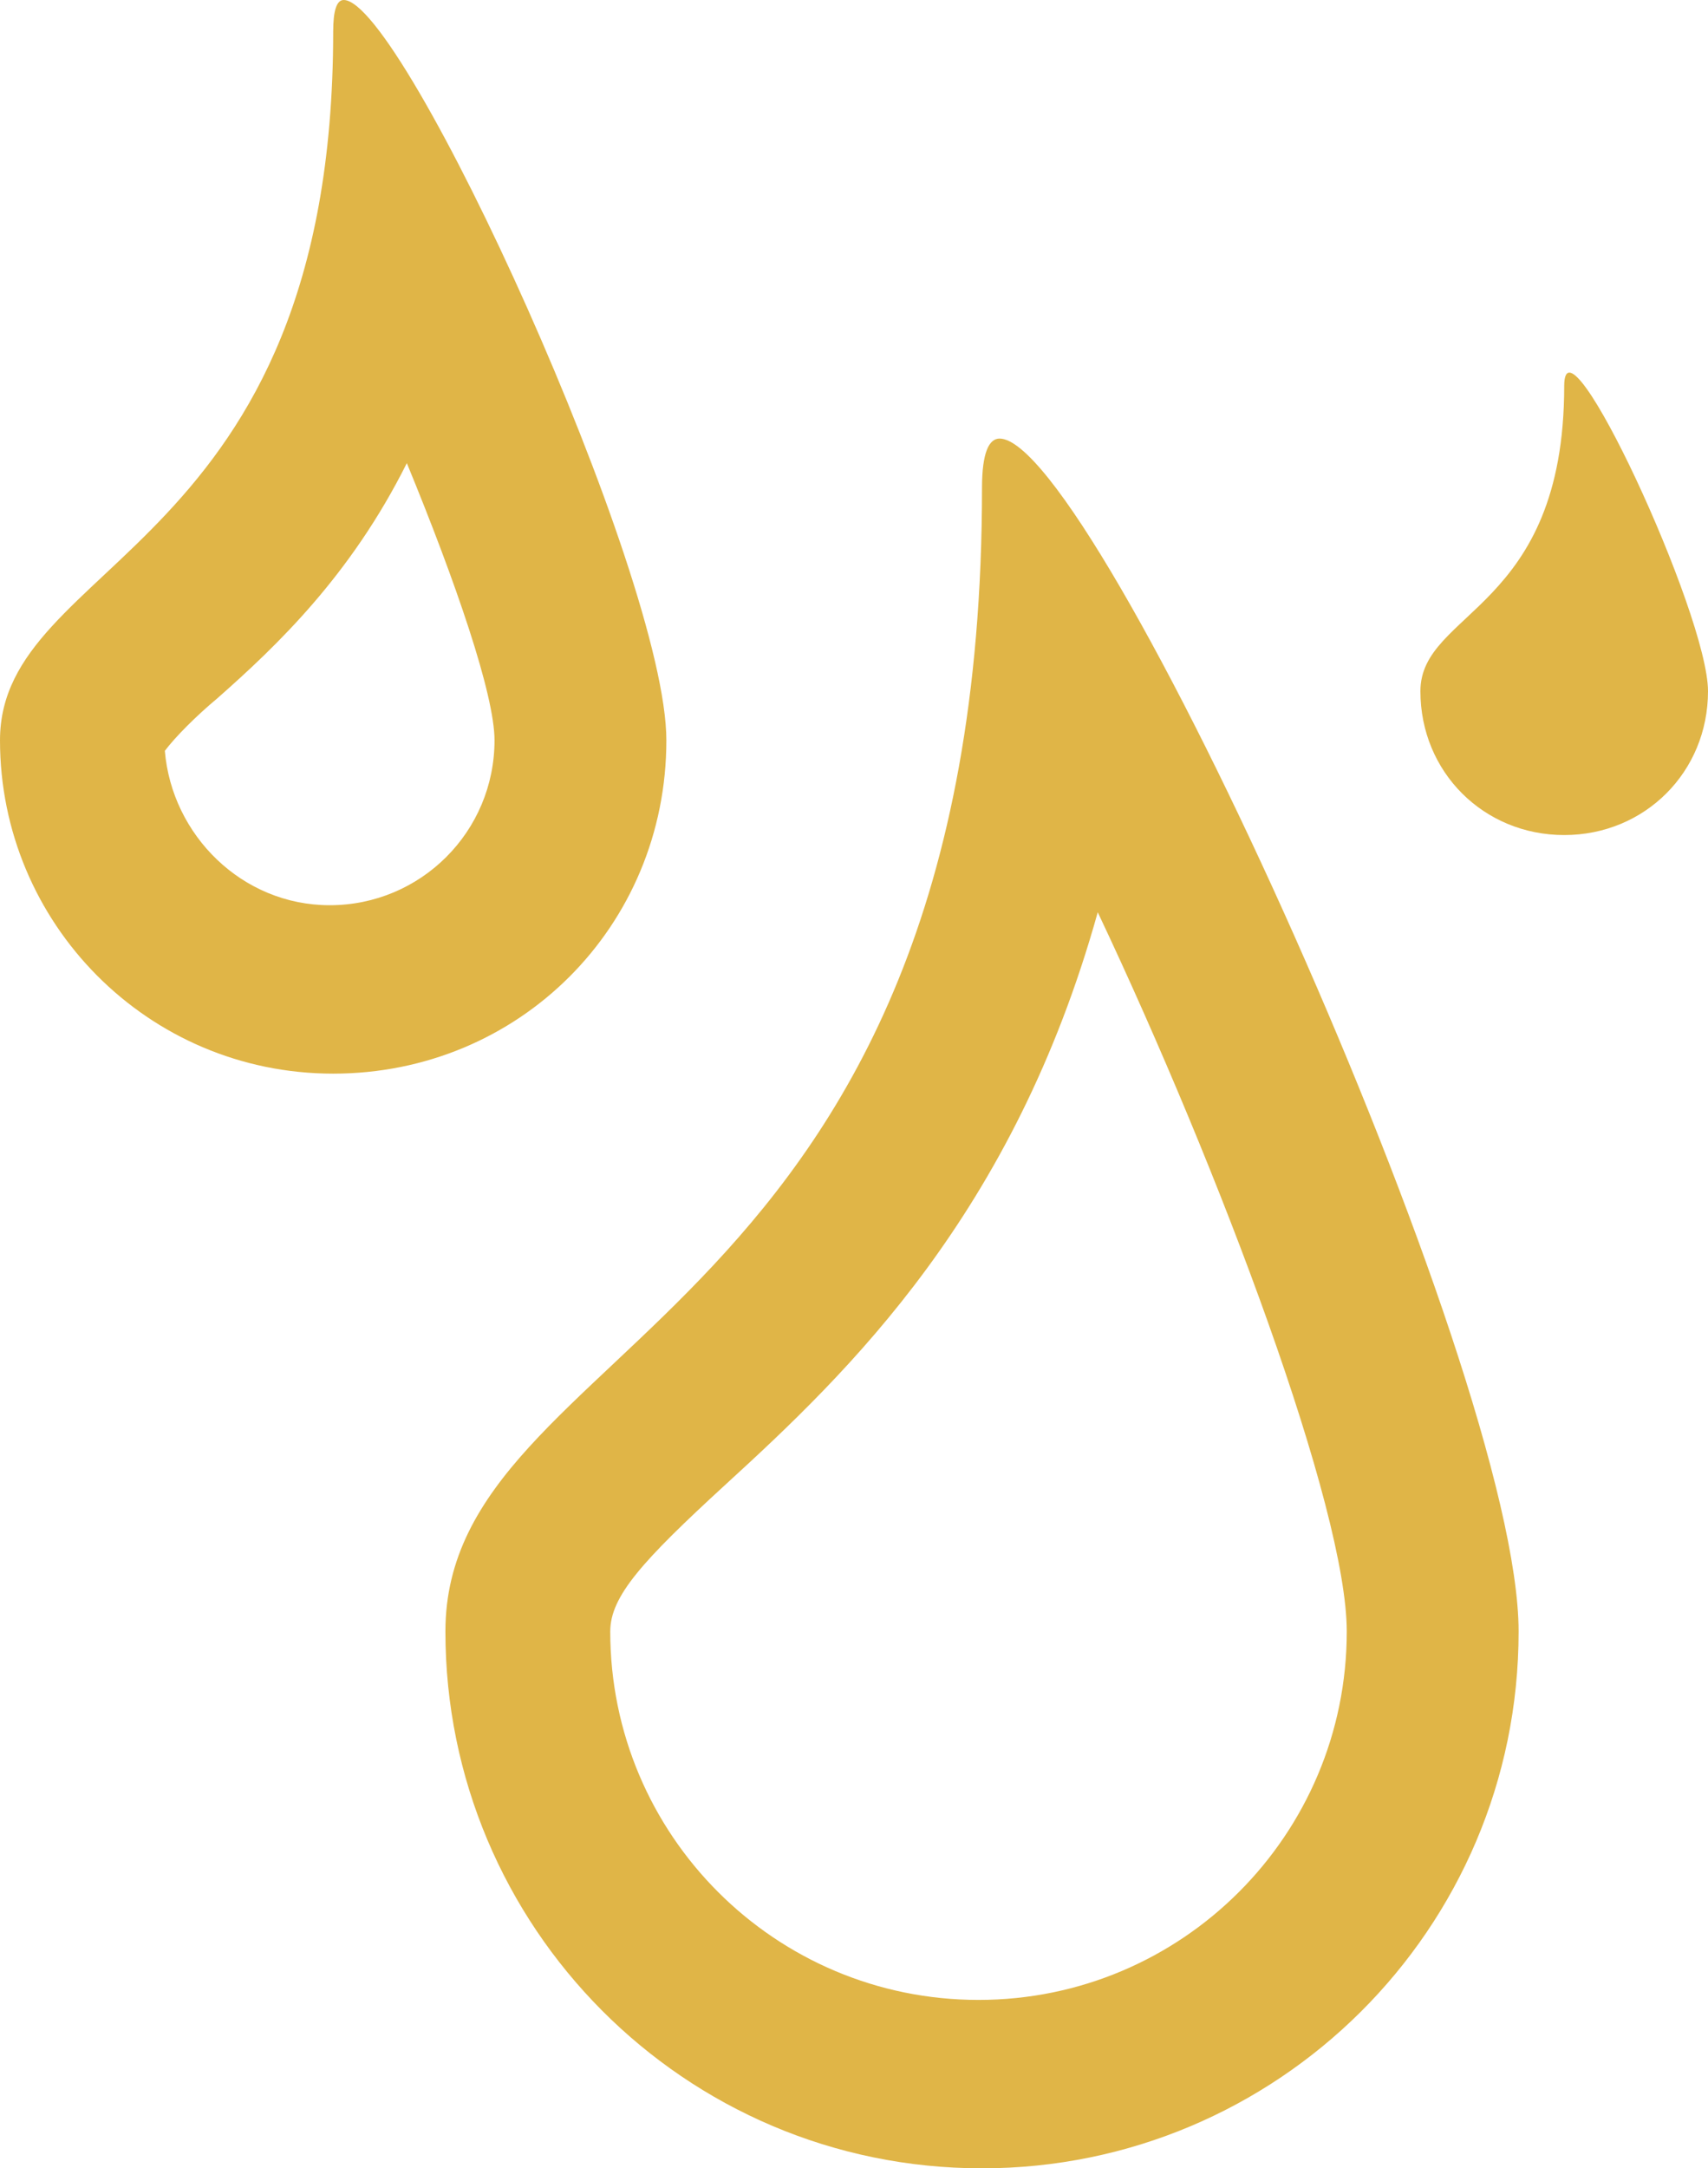
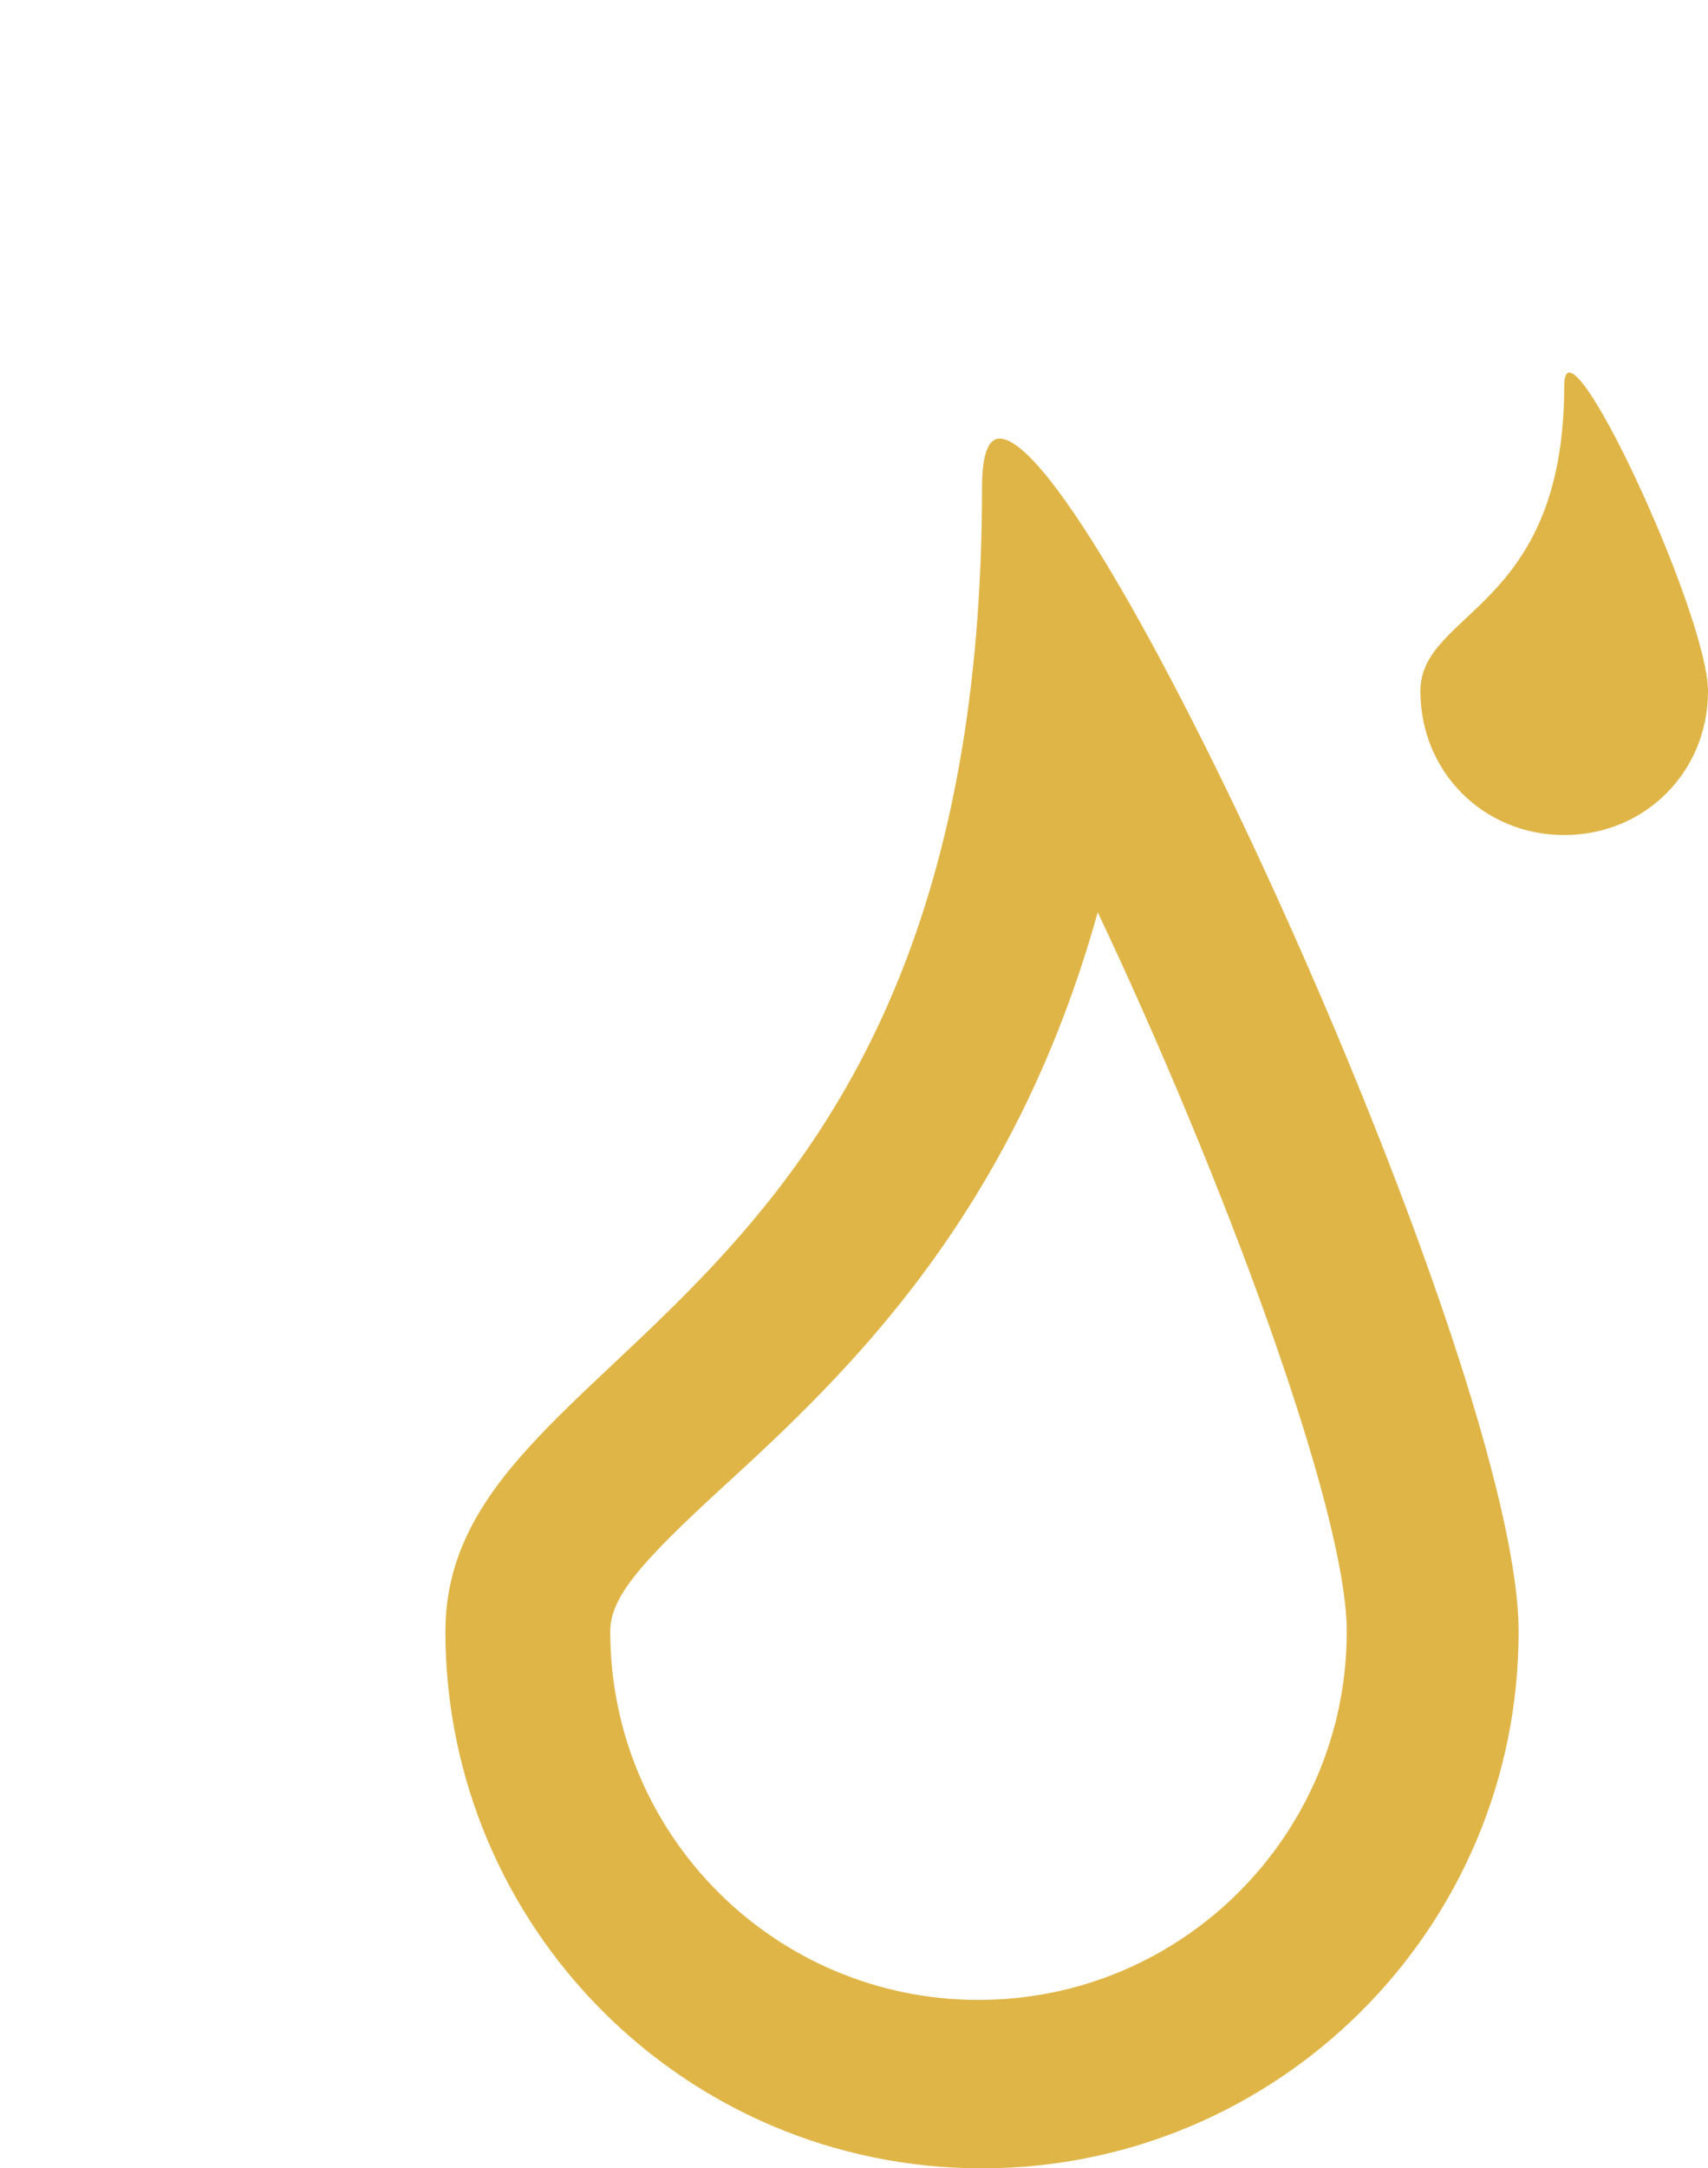
<svg xmlns="http://www.w3.org/2000/svg" version="1.1" id="Vrstva_1" x="0px" y="0px" viewBox="0 0 48.7 61.8" style="enable-background:new 0 0 48.7 61.8;" xml:space="preserve">
  <style type="text/css">
	.st0{fill:#E0B547;}
</style>
  <g>
    <g>
      <g>
        <path class="st0" d="M31.3,26c3.5,7.4,7.1,17,7.1,20.5c0,5.8-4.7,10.5-10.5,10.5s-10.5-4.7-10.5-10.5c0-1,0.9-2,3.3-4.2     C24.2,39.1,28.9,34.6,31.3,26 M28.5,12.5c-0.3,0-0.5,0.4-0.5,1.4c0,24-15.3,24.2-15.3,32.6S19.5,61.8,28,61.8     c8.4,0,15.3-6.8,15.3-15.3C43.3,39,31.2,12.5,28.5,12.5L28.5,12.5z" />
-         <path class="st0" d="M11.6,13.2c1.4,3.4,2.5,6.6,2.5,7.9c0,2.6-2.1,4.7-4.7,4.7c-2.5,0-4.5-2-4.7-4.4c0.3-0.4,0.9-1,1.5-1.5     C7.9,18.4,10,16.4,11.6,13.2 M9.8,0C9.6,0,9.5,0.3,9.5,0.9c0,14.9-9.5,15-9.5,20.2s4.2,9.5,9.5,9.5s9.5-4.2,9.5-9.5     C19,16.4,11.5,0,9.8,0L9.8,0z" />
        <path class="st0" d="M48.7,19.7c0,2.3-1.8,4.1-4.1,4.1c-2.3,0-4.1-1.8-4.1-4.1s4.1-2.3,4.1-8.7C44.6,8.7,48.7,17.5,48.7,19.7z" />
      </g>
    </g>
  </g>
</svg>